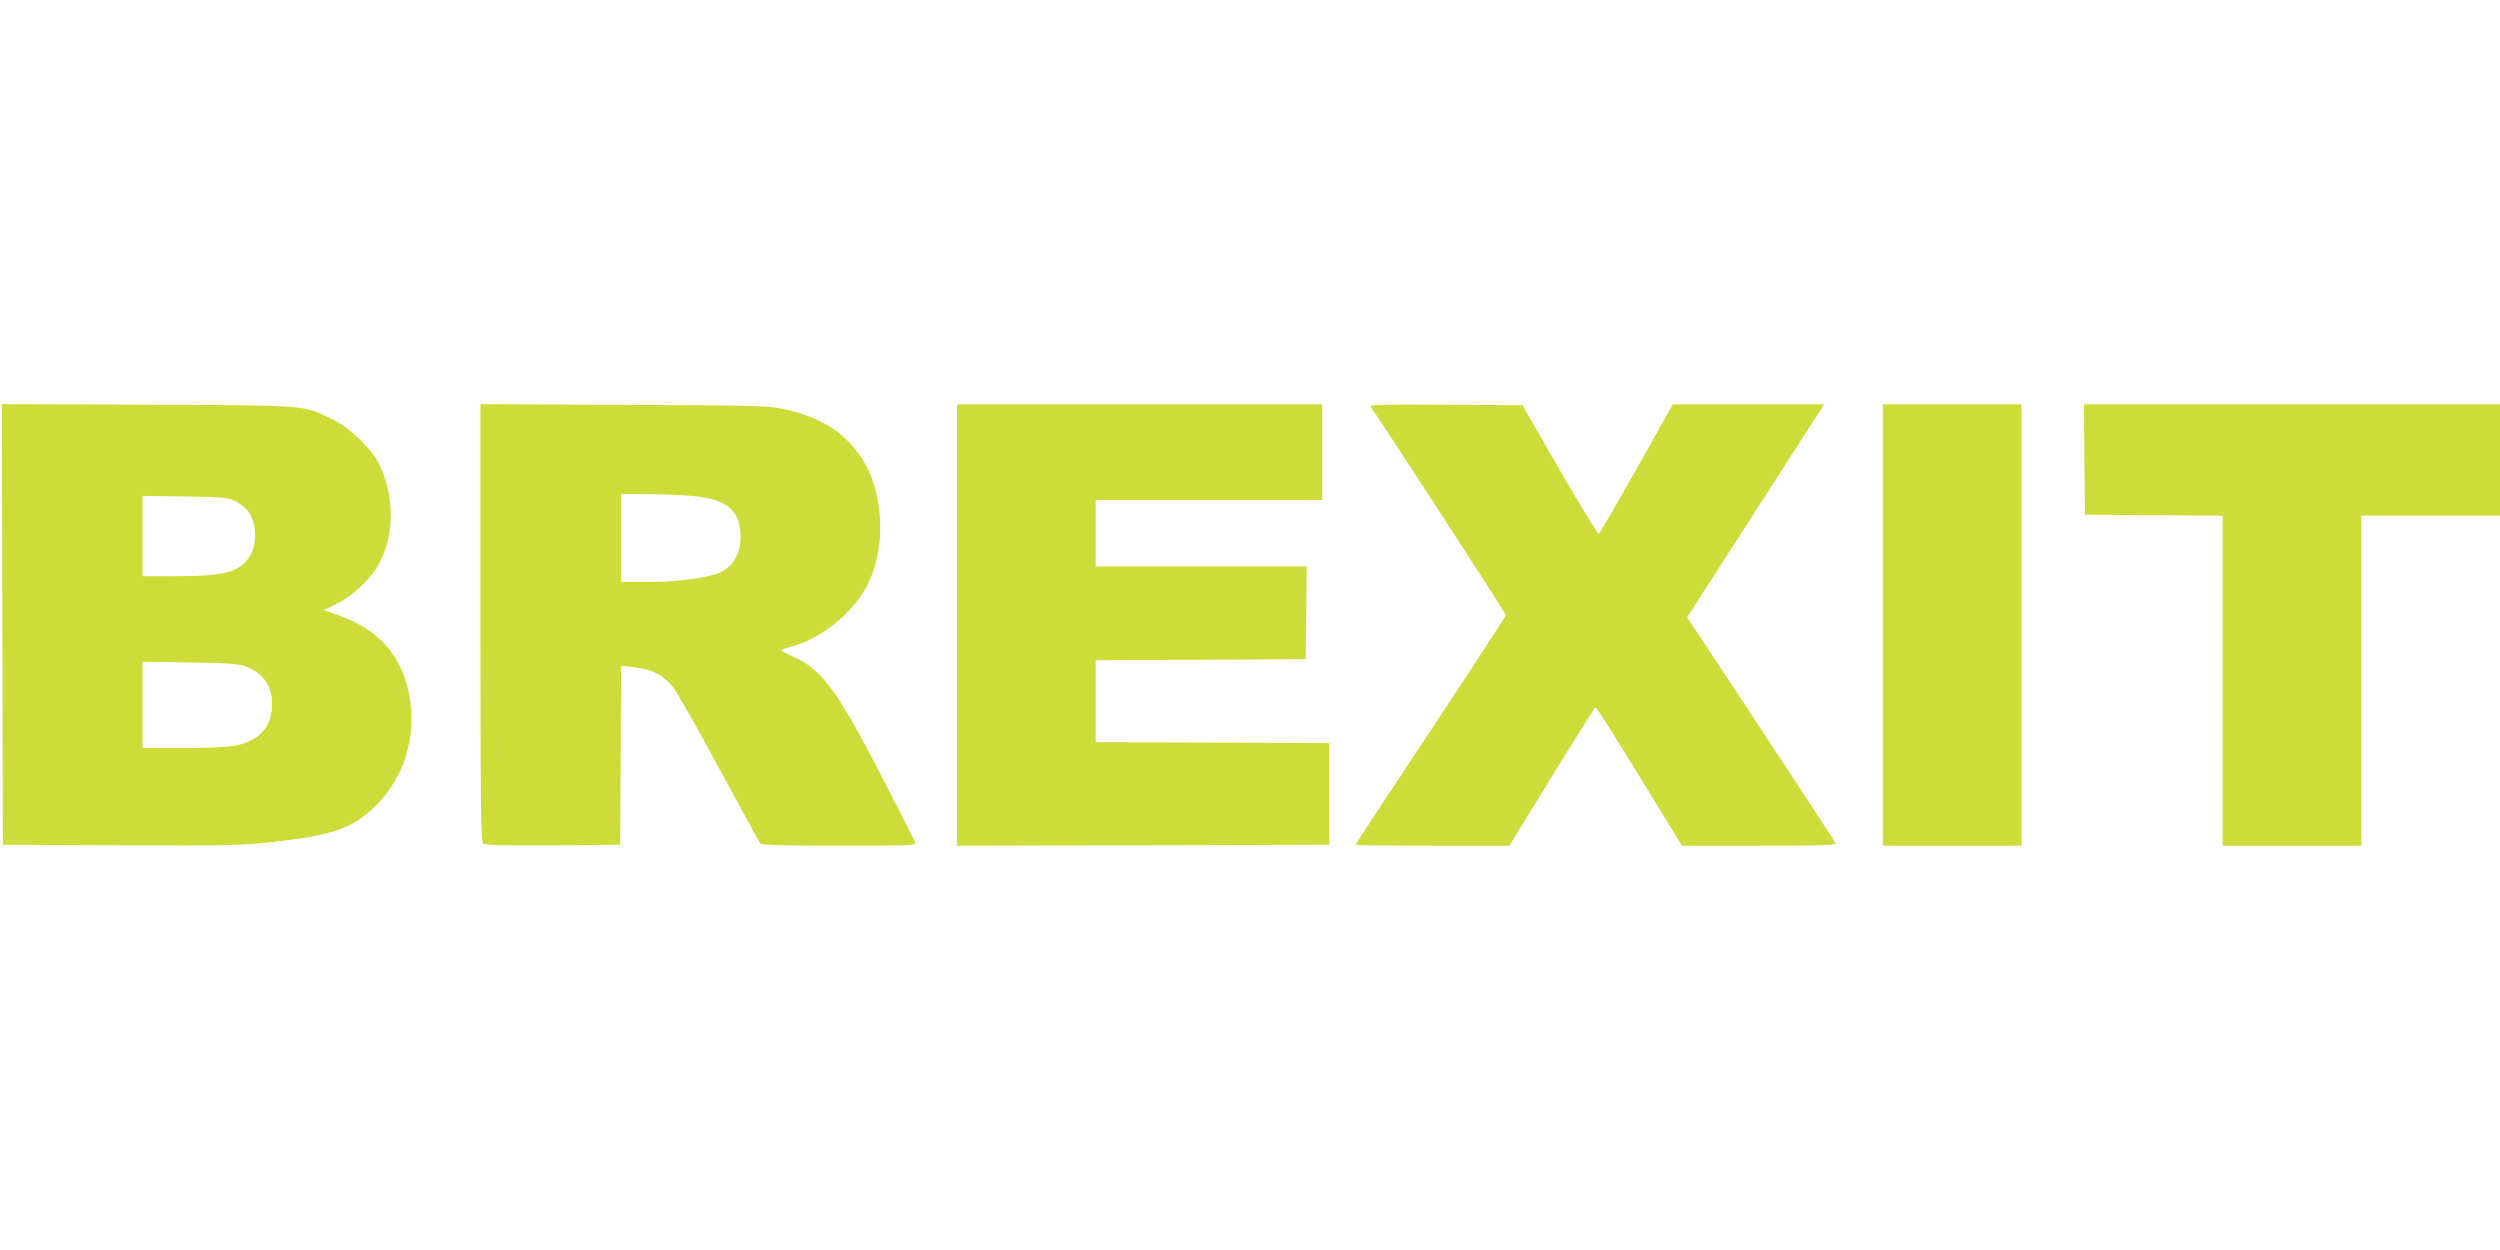
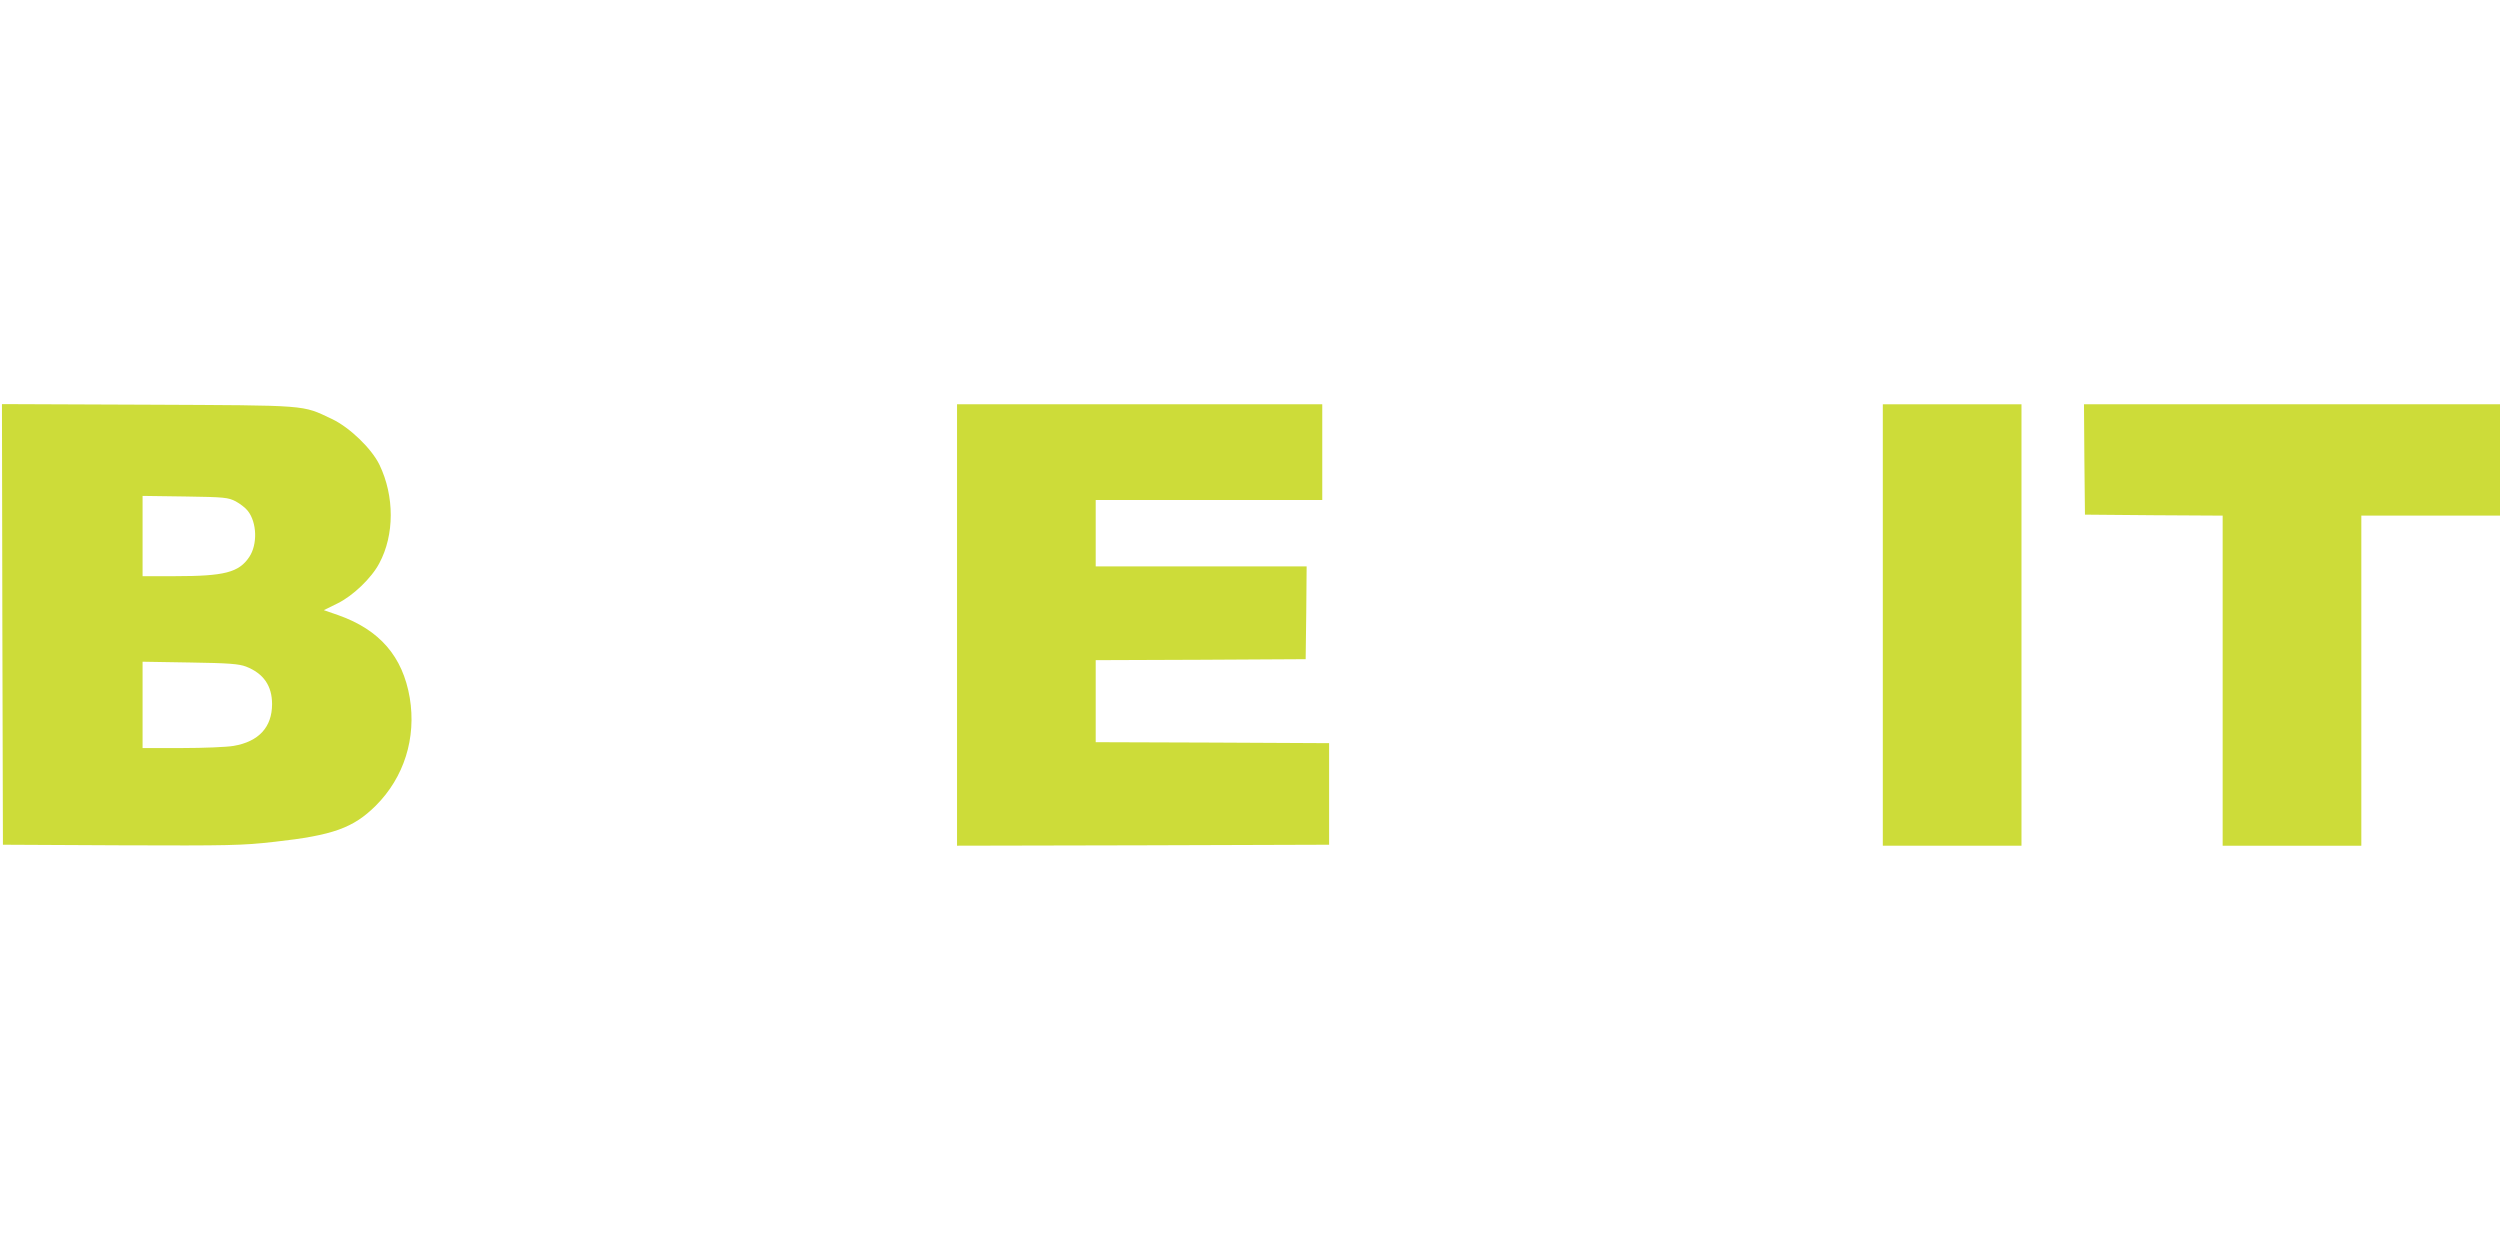
<svg xmlns="http://www.w3.org/2000/svg" version="1.0" width="1280pt" height="640pt" viewBox="0 0 1280 640" preserveAspectRatio="xMidYMid meet">
  <g transform="translate(0,640) scale(0.1,-0.1)" fill="#cddc39" stroke="none">
    <path d="M12 3203 l3 -1128 605 -3 c553 -2 620 -1 786 18 299 33 403 71 518 185 145 145 208 346 174 552 -36 212 -154 348 -365 423 l-75 26 69 34 c80 39 175 130 215 206 78 145 78 344 1 504 -40 83 -153 192 -244 235 -155 73 -111 69 -942 73 l-747 3 2 -1128z m1195 630 c22 -12 51 -34 62 -49 47 -60 50 -172 7 -236 -53 -79 -127 -98 -379 -98 l-167 0 0 206 0 205 218 -3 c202 -3 220 -5 259 -25z m53 -846 c89 -35 133 -98 133 -192 0 -118 -68 -192 -197 -214 -34 -6 -153 -11 -264 -11 l-202 0 0 221 0 221 243 -4 c199 -3 250 -7 287 -21z" />
-     <path d="M2460 3212 c0 -932 2 -1122 14 -1131 9 -8 113 -11 357 -9 l344 3 3 458 2 458 63 -7 c94 -9 157 -42 205 -105 22 -30 129 -218 237 -419 109 -201 202 -371 207 -377 8 -10 101 -13 405 -13 372 0 395 1 389 18 -4 9 -84 166 -177 347 -221 427 -302 538 -442 600 -37 17 -67 33 -67 36 0 3 23 11 51 18 155 40 321 176 393 321 96 196 81 475 -35 649 -84 126 -205 203 -380 243 -90 21 -122 22 -831 25 l-738 4 0 -1119z m1092 648 c173 -17 239 -74 240 -210 1 -90 -47 -164 -125 -189 -75 -24 -218 -41 -348 -41 l-139 0 0 225 0 225 138 0 c75 0 181 -5 234 -10z" />
    <path d="M4900 3200 l0 -1130 953 2 952 3 0 260 0 260 -597 3 -598 2 0 210 0 210 538 2 537 3 3 238 2 237 -540 0 -540 0 0 170 0 170 580 0 580 0 0 245 0 245 -935 0 -935 0 0 -1130z" />
-     <path d="M7017 4318 c35 -45 693 -1059 693 -1067 0 -5 -173 -271 -385 -591 -212 -319 -385 -583 -385 -585 0 -3 177 -5 394 -5 l394 0 218 355 c120 195 221 355 224 355 3 0 104 -160 224 -355 l218 -355 395 0 c357 0 395 2 389 16 -5 12 -392 601 -720 1096 l-38 57 298 463 c164 255 322 500 351 546 l53 82 -387 0 -388 0 -186 -331 c-102 -182 -190 -332 -194 -332 -5 -1 -95 147 -200 328 l-190 330 -394 3 c-316 2 -392 0 -384 -10z" />
    <path d="M9640 3200 l0 -1130 355 0 355 0 0 1130 0 1130 -355 0 -355 0 0 -1130z" />
    <path d="M10672 4048 l3 -283 353 -3 352 -2 0 -845 0 -845 355 0 355 0 0 845 0 845 355 0 355 0 0 285 0 285 -1065 0 -1065 0 2 -282z" />
  </g>
</svg>